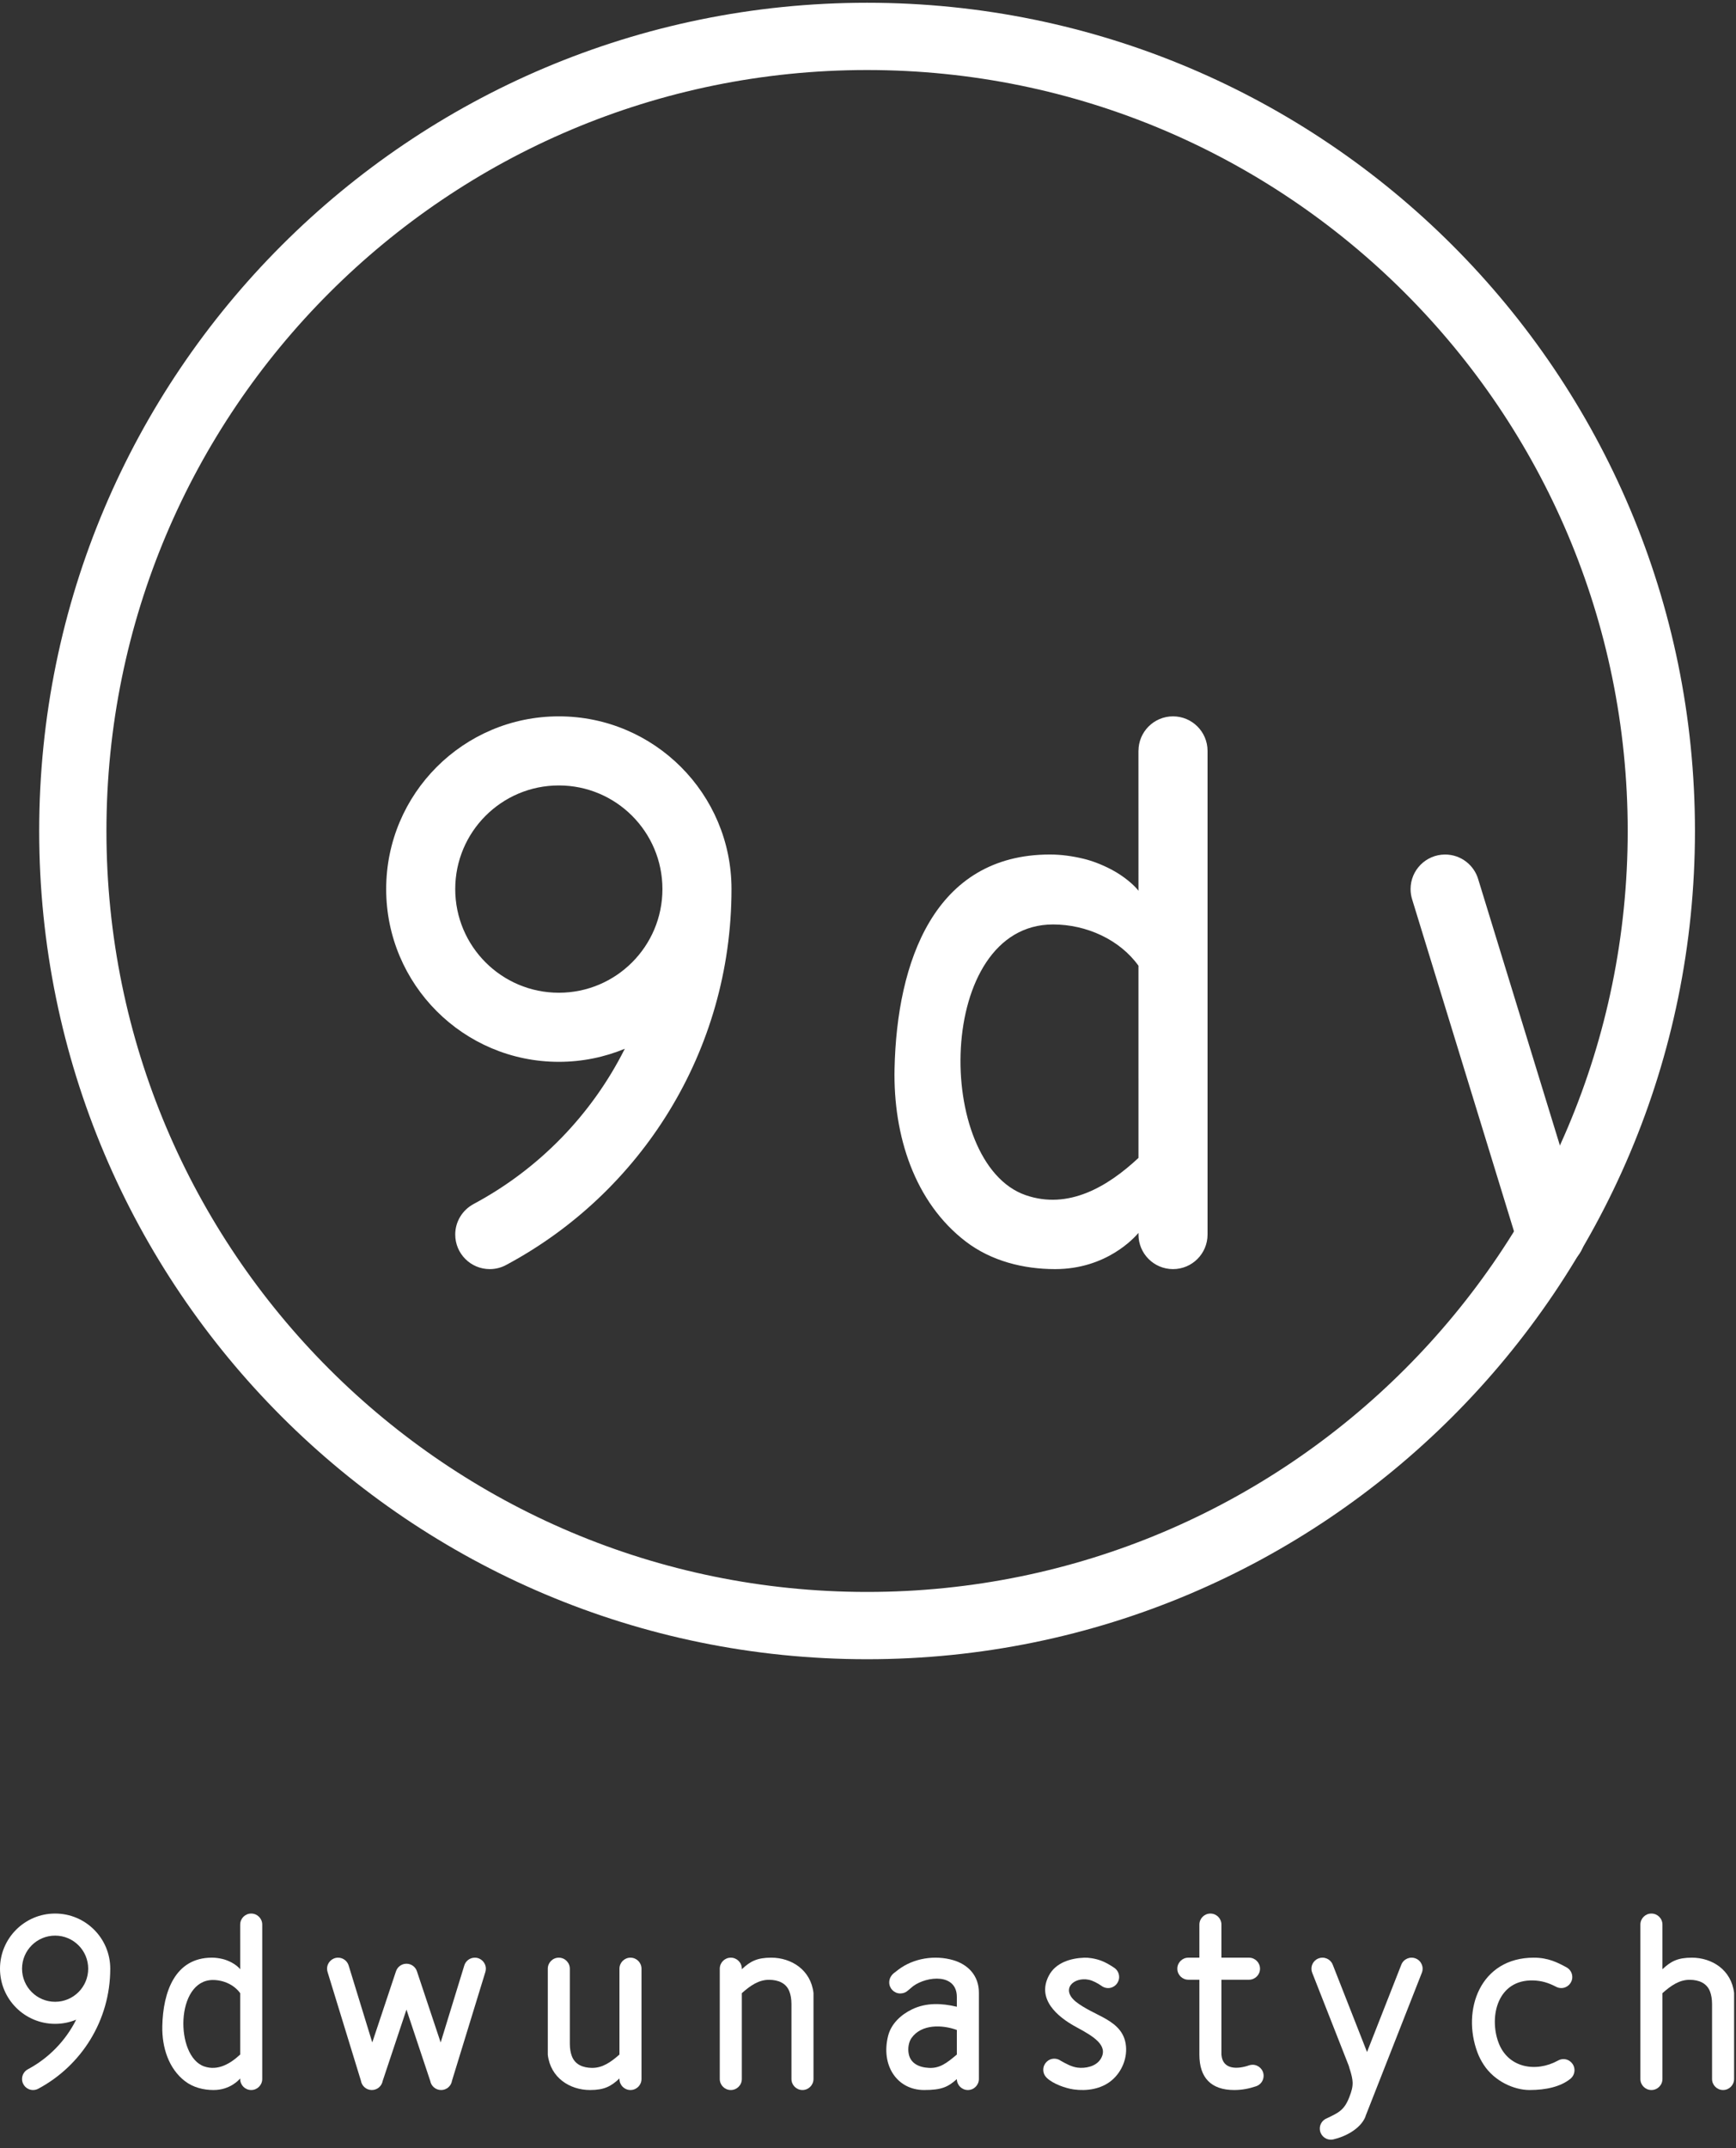
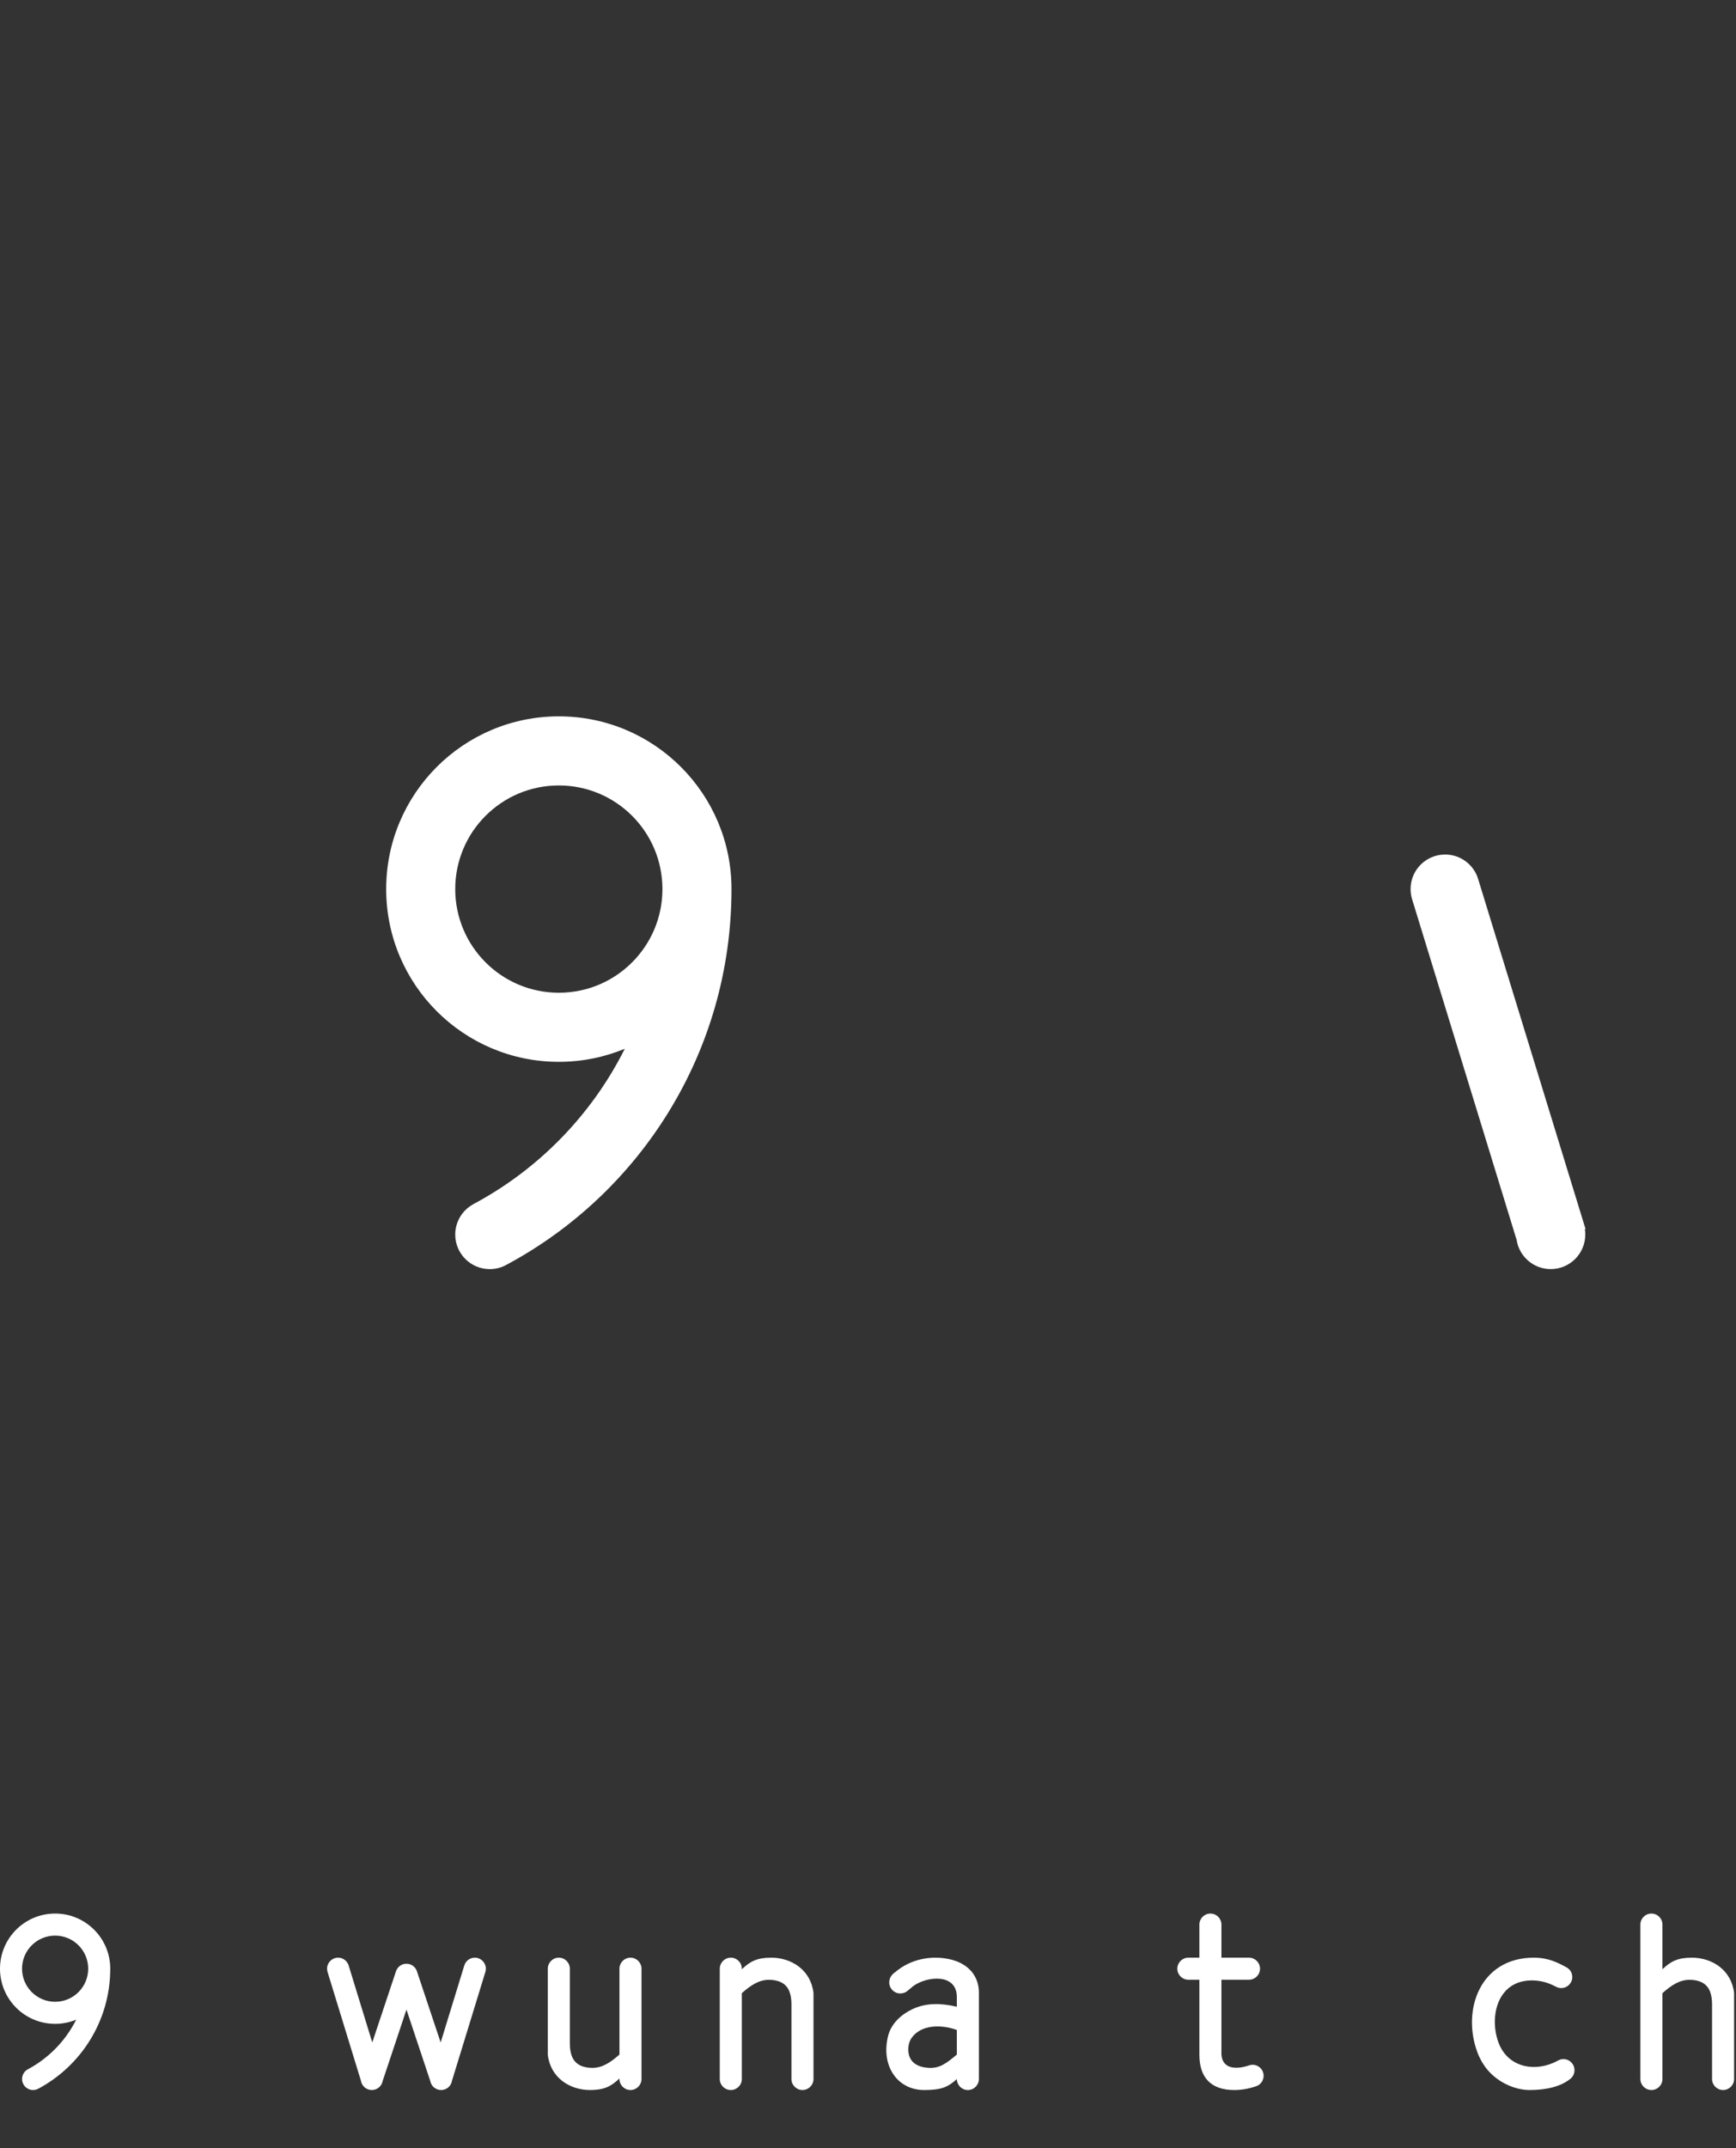
<svg xmlns="http://www.w3.org/2000/svg" width="190" height="235" viewBox="0 0 190 235" fill="none">
  <rect x="0" y="0" width="190" height="235" fill="#333333" stroke="none" />
-   <path d="M94.898 0.301C119.919 0.301 142.571 10.443 158.969 26.84C175.365 43.237 185.508 65.89 185.508 90.91C185.508 115.93 175.365 138.583 158.968 154.98C142.571 171.377 119.919 181.52 94.898 181.52C69.878 181.52 47.225 171.377 30.828 154.98C14.431 138.583 4.289 115.93 4.289 90.91C4.289 65.89 14.431 43.237 30.828 26.84C47.225 10.443 69.878 0.301 94.898 0.301ZM153.765 32.044C138.7 16.98 117.887 7.661 94.898 7.661C71.909 7.661 51.096 16.98 36.032 32.044C20.968 47.108 11.649 67.921 11.649 90.91C11.649 113.899 20.968 134.712 36.032 149.776C51.096 164.841 71.909 174.159 94.898 174.159C117.887 174.159 138.7 164.841 153.765 149.776C168.829 134.712 178.147 113.899 178.147 90.91C178.147 67.921 168.829 47.108 153.765 32.044Z" fill="white" />
-   <path fill-rule="evenodd" clip-rule="evenodd" d="M124.603 134.88C124.134 135.43 121.072 138.842 115.48 138.842C112.011 138.842 108.491 137.957 105.705 135.828C100.106 131.548 97.746 124.248 97.906 116.906C98.161 105.238 102.245 93.484 114.913 93.484C116.157 93.484 117.384 93.659 118.589 93.948C119.599 94.19 120.706 94.63 121.707 95.164C122.984 95.845 124.115 96.802 124.603 97.449L124.6 82.169L124.603 82.041V82.149C124.603 80.061 126.295 78.369 128.383 78.369C130.47 78.369 132.162 80.061 132.162 82.149V135.062C132.162 137.15 130.47 138.842 128.383 138.842C126.295 138.842 124.603 137.15 124.603 135.062V134.88ZM124.603 118.063L124.602 118.039V105.651C122.558 102.803 118.92 101.136 115.255 101.136C102.377 101.136 102.221 127.278 112.256 130.751C116.939 132.371 121.228 129.825 124.603 126.677V118.063Z" fill="white" />
  <path fill-rule="evenodd" clip-rule="evenodd" d="M61.163 78.369C71.6 78.369 80.06 86.83 80.06 97.267C80.06 115.049 70.099 130.503 55.454 138.357C54.908 138.666 54.277 138.842 53.603 138.842C51.516 138.842 49.824 137.15 49.824 135.063C49.824 133.621 50.632 132.368 51.819 131.731L51.818 131.728C58.946 127.923 64.755 121.971 68.382 114.736C66.158 115.656 63.72 116.165 61.163 116.165C50.726 116.165 42.266 107.703 42.266 97.267C42.266 86.83 50.725 78.369 61.163 78.369ZM61.163 85.928C67.425 85.928 72.501 91.004 72.501 97.267C72.501 103.529 67.425 108.606 61.163 108.606C54.9 108.606 49.824 103.529 49.824 97.267C49.824 91.004 54.9 85.928 61.163 85.928Z" fill="white" />
  <path fill-rule="evenodd" clip-rule="evenodd" d="M161.799 96.233L173.532 134.455L173.459 134.477C173.489 134.668 173.504 134.862 173.504 135.061C173.504 137.148 171.812 138.84 169.724 138.84C167.835 138.84 166.269 137.454 165.989 135.643L154.569 98.439C154.449 98.07 154.383 97.675 154.383 97.265C154.383 95.178 156.075 93.486 158.162 93.486C159.892 93.486 161.35 94.647 161.799 96.233Z" fill="white" />
-   <path fill-rule="evenodd" clip-rule="evenodd" d="M149.455 231.541C148.886 232.965 147.117 233.774 145.996 234.034L145.993 234.035L145.988 234.037L145.982 234.038L145.977 234.039L145.972 234.041L145.966 234.042L145.965 234.042L145.962 234.043L145.957 234.044L145.952 234.046L145.946 234.047L145.941 234.048L145.936 234.049L145.931 234.05L145.926 234.052L145.92 234.052L145.915 234.053L145.91 234.055L145.904 234.056L145.899 234.057L145.894 234.057L145.888 234.059L145.883 234.059L145.878 234.061L145.874 234.062L145.868 234.062L145.862 234.063L145.857 234.064L145.852 234.065L145.846 234.066H145.842L145.836 234.068L145.831 234.068L145.825 234.069L145.82 234.069L145.815 234.07L145.812 234.071L145.811 234.071L145.805 234.071L145.8 234.072L145.795 234.073L145.784 234.074H145.781L145.779 234.074L145.763 234.076L145.758 234.076L145.752 234.076L145.751 234.077H145.747L145.742 234.077L145.736 234.078L145.726 234.078L145.72 234.079H145.715L145.705 234.079L145.699 234.08H145.694L145.689 234.08H145.683H145.677H145.672H145.656C144.99 234.08 144.45 233.54 144.45 232.873V232.852V232.843L144.45 232.837L144.451 232.818L144.451 232.811V232.808L144.453 232.786L144.453 232.781L144.453 232.775L144.456 232.752V232.75L144.457 232.743L144.459 232.722L144.46 232.72L144.462 232.701L144.464 232.69L144.465 232.679L144.468 232.66L144.468 232.658L144.472 232.638L144.473 232.631L144.476 232.617L144.48 232.601L144.481 232.597L144.486 232.576L144.487 232.572L144.491 232.555L144.494 232.543L144.496 232.535L144.503 232.515L144.51 232.495L144.512 232.487L144.516 232.475L144.523 232.459L144.524 232.456L144.531 232.437L144.534 232.431L144.539 232.417L144.544 232.404L144.547 232.398L144.555 232.379L144.556 232.377L144.557 232.374L144.568 232.352L144.568 232.35L144.572 232.342L144.58 232.324L144.59 232.306L144.594 232.298L144.601 232.287L144.609 232.273L144.61 232.269L144.623 232.248L144.631 232.234L144.638 232.223L144.642 232.217L144.653 232.2L144.664 232.183L144.669 232.175L144.686 232.151L144.688 232.15L144.7 232.133L144.704 232.128L144.713 232.117L144.722 232.106L144.726 232.102L144.74 232.086L144.741 232.084L144.753 232.071L144.761 232.062L144.766 232.055L144.78 232.041L144.794 232.026L144.8 232.021L144.809 232.012L144.821 232L144.824 231.998L144.838 231.984L144.841 231.98L144.853 231.97L144.864 231.961L144.869 231.957L144.885 231.943L144.9 231.931L144.908 231.925L144.916 231.918L144.931 231.906L144.932 231.906L144.949 231.893L144.954 231.89L144.965 231.882L144.977 231.873L144.981 231.87L144.998 231.859L145.001 231.857L145.006 231.854L145.026 231.842L145.032 231.837L145.05 231.827L145.068 231.817L145.076 231.813L145.086 231.807L145.102 231.799L145.105 231.797L145.109 231.795L145.154 231.774L145.156 231.773C146.453 231.152 147.098 230.893 147.653 229.492L147.659 229.475L147.671 229.444L147.683 229.414C147.93 228.779 148.059 228.304 148.039 227.803C148.011 227.074 147.633 226.139 147.622 226.008L143.627 215.844C143.601 215.781 143.58 215.716 143.564 215.648L143.563 215.642L143.562 215.633L143.558 215.612L143.554 215.596L143.553 215.589L143.552 215.582L143.551 215.575L143.55 215.567L143.548 215.559L143.547 215.545L143.546 215.537L143.542 215.507L143.541 215.5C143.532 215.407 143.533 215.315 143.544 215.224L143.544 215.223L143.547 215.2L143.551 215.175L143.552 215.17C143.581 215.005 143.643 214.851 143.731 214.716L143.74 214.702L143.747 214.692L143.756 214.678L143.759 214.674C143.841 214.559 143.944 214.458 144.066 214.376L144.081 214.366L144.089 214.36L144.106 214.349L144.114 214.345L144.133 214.334C144.246 214.267 144.372 214.219 144.505 214.193L144.527 214.189L144.535 214.187L144.557 214.184C144.658 214.168 144.761 214.166 144.861 214.176L144.885 214.178L144.904 214.181L144.908 214.181L144.916 214.183L144.931 214.185L144.945 214.187L144.974 214.193L144.978 214.194C145.131 214.224 145.274 214.283 145.4 214.366L145.401 214.367L145.42 214.379L145.425 214.383L145.439 214.392L145.45 214.4L145.458 214.406C145.576 214.492 145.679 214.602 145.76 214.73L145.763 214.736L145.768 214.743L145.775 214.756L145.783 214.77L145.785 214.775L145.796 214.795L145.808 214.815L145.812 214.823C145.835 214.868 145.855 214.914 145.873 214.961L149.617 224.491L153.371 214.935C153.615 214.315 154.316 214.01 154.936 214.254C155.556 214.498 155.861 215.198 155.618 215.818L150.914 227.79L149.617 231.09L149.44 231.541H149.455Z" fill="white" />
-   <path fill-rule="evenodd" clip-rule="evenodd" d="M26.288 227.385C26.138 227.561 25.16 228.65 23.375 228.65C22.267 228.65 21.143 228.368 20.254 227.688C18.466 226.322 17.713 223.991 17.764 221.647C17.846 217.922 19.149 214.169 23.194 214.169C23.591 214.169 23.983 214.225 24.367 214.317C24.69 214.394 25.044 214.535 25.363 214.705C25.771 214.923 26.132 215.229 26.288 215.435L26.287 210.557L26.288 210.516V210.55C26.288 209.883 26.828 209.343 27.494 209.343C28.161 209.343 28.701 209.883 28.701 210.55V227.444C28.701 228.11 28.161 228.65 27.494 228.65C26.828 228.65 26.288 228.11 26.288 227.444V227.385ZM26.288 222.016L26.287 222.009V218.054C25.635 217.144 24.473 216.612 23.303 216.612C19.192 216.612 19.142 224.958 22.346 226.067C23.841 226.585 25.21 225.771 26.288 224.766V222.016Z" fill="white" />
  <path fill-rule="evenodd" clip-rule="evenodd" d="M170.283 217.34C169.475 216.923 168.737 216.689 167.811 216.661C163.913 216.548 162.966 220.576 163.986 223.404C165.016 226.256 168.11 226.749 170.505 225.434C170.527 225.422 170.548 225.41 170.57 225.399C170.734 225.315 170.92 225.267 171.117 225.267C171.783 225.267 172.323 225.81 172.323 226.48C172.323 226.855 172.153 227.191 171.885 227.414L171.884 227.415L171.861 227.433L171.857 227.436C170.809 228.277 169.223 228.65 167.408 228.65C165.7 228.65 163.561 227.69 162.381 225.875C162.118 225.471 161.89 225.036 161.713 224.568C159.95 219.903 162 214.168 167.869 214.17C169.451 214.171 170.459 214.695 171.416 215.209C171.811 215.408 172.082 215.816 172.082 216.288C172.082 216.955 171.542 217.495 170.875 217.495C170.66 217.495 170.458 217.438 170.283 217.34Z" fill="white" />
  <path fill-rule="evenodd" clip-rule="evenodd" d="M133.682 224.783C133.812 226.466 135.483 226.377 136.704 225.951L136.705 225.95L136.71 225.948C136.83 225.909 136.959 225.886 137.092 225.886C137.758 225.886 138.299 226.427 138.299 227.093C138.299 227.626 137.953 228.079 137.474 228.238C136.688 228.503 135.923 228.65 135.083 228.65C132.546 228.65 131.269 227.297 131.269 224.783V216.583H130.062C129.395 216.583 128.855 216.044 128.855 215.377C128.855 214.711 129.395 214.17 130.062 214.17H131.269V210.551C131.269 209.884 131.809 209.344 132.475 209.344C133.142 209.344 133.682 209.884 133.682 210.551V214.17H136.699C137.365 214.17 137.905 214.711 137.905 215.377C137.905 216.044 137.365 216.583 136.699 216.583H133.682L133.682 224.783Z" fill="white" />
-   <path fill-rule="evenodd" clip-rule="evenodd" d="M116.1 225.452C116.665 225.765 117.26 226.105 117.91 226.195C118.754 226.313 119.958 226.096 120.476 225.236C121.363 223.765 119.623 222.75 117.812 221.773C115.671 220.619 113.476 218.695 114.779 216.163C115.534 214.695 117.198 214.226 118.684 214.172C119.098 214.157 119.818 214.242 120.509 214.496C121.047 214.695 121.568 215.024 121.908 215.25C122.255 215.463 122.486 215.846 122.486 216.284C122.486 216.954 121.946 217.497 121.279 217.497C121.046 217.497 120.828 217.43 120.644 217.315C120.607 217.292 120.572 217.267 120.538 217.241C120.128 216.961 119.601 216.674 119.151 216.584C117.509 216.256 116.035 217.627 117.781 219.013C118.647 219.701 120.033 220.321 120.677 220.671C121.81 221.285 122.948 222.05 123.2 223.577C123.453 225.111 122.773 226.693 121.638 227.621C120.49 228.56 118.929 228.78 117.525 228.586C116.618 228.461 115.238 227.977 114.552 227.305L114.545 227.298C114.322 227.078 114.184 226.772 114.184 226.433C114.184 225.764 114.724 225.221 115.39 225.221C115.655 225.221 115.901 225.307 116.1 225.452Z" fill="white" />
  <path fill-rule="evenodd" clip-rule="evenodd" d="M38.165 215.048L40.743 223.446L43.34 215.657L43.341 215.658C43.5 215.178 43.953 214.832 44.487 214.832C45.031 214.832 45.491 215.191 45.641 215.687L48.229 223.447L50.805 215.058C50.945 214.546 51.413 214.17 51.969 214.17C52.635 214.17 53.175 214.711 53.175 215.377C53.175 215.5 53.157 215.619 53.123 215.731L49.47 227.631C49.452 227.746 49.417 227.856 49.369 227.959C49.176 228.367 48.76 228.65 48.278 228.65C47.685 228.65 47.193 228.224 47.09 227.66L44.486 219.85L41.883 227.656C41.782 228.222 41.289 228.65 40.695 228.65C40.092 228.65 39.592 228.208 39.502 227.63L35.856 215.752C35.818 215.634 35.797 215.508 35.797 215.377C35.797 214.711 36.337 214.17 37.004 214.17C37.556 214.17 38.022 214.542 38.165 215.048Z" fill="white" />
  <path fill-rule="evenodd" clip-rule="evenodd" d="M6.033 209.343C9.366 209.343 12.067 212.045 12.067 215.376C12.067 221.054 8.887 225.988 4.211 228.495C4.037 228.594 3.835 228.65 3.62 228.65C2.953 228.65 2.413 228.11 2.413 227.444C2.413 226.983 2.671 226.583 3.051 226.38C5.327 225.165 7.18 223.264 8.338 220.954C7.628 221.247 6.85 221.41 6.033 221.41C2.701 221.41 0 218.709 0 215.376C0 212.045 2.701 209.343 6.033 209.343ZM6.033 211.757C8.033 211.757 9.653 213.377 9.653 215.376C9.653 217.376 8.033 218.996 6.033 218.996C4.034 218.996 2.413 217.376 2.413 215.376C2.413 213.377 4.034 211.757 6.033 211.757Z" fill="white" />
  <path fill-rule="evenodd" clip-rule="evenodd" d="M81.191 215.435C82.115 214.561 82.872 214.17 84.412 214.17C86.604 214.17 88.742 215.497 89.034 218.038V227.438C89.034 228.107 88.494 228.65 87.827 228.65C87.161 228.65 86.621 228.107 86.621 227.438V219.249V219.224C86.618 218.694 86.541 218.25 86.402 217.883C86.04 216.923 85.15 216.607 84.211 216.592C83.042 216.574 82.114 217.236 81.191 218.054V227.444C81.191 228.11 80.65 228.65 79.984 228.65C79.318 228.65 78.777 228.11 78.777 227.444V215.376C78.777 214.71 79.318 214.17 79.984 214.17C80.65 214.17 81.191 214.71 81.191 215.376V215.435Z" fill="white" />
  <path fill-rule="evenodd" clip-rule="evenodd" d="M67.797 227.444V227.385C66.873 228.259 66.116 228.65 64.576 228.65C62.384 228.65 60.246 227.323 59.953 224.783V215.382C59.953 214.713 60.494 214.17 61.16 214.17C61.826 214.17 62.367 214.713 62.367 215.382V223.571V223.596C62.369 224.125 62.447 224.57 62.585 224.937C62.948 225.897 63.837 226.213 64.777 226.228C65.945 226.246 66.874 225.584 67.797 224.766V215.376C67.797 214.71 68.337 214.17 69.003 214.17C69.67 214.17 70.21 214.71 70.21 215.376V227.444C70.21 228.11 69.67 228.65 69.003 228.65C68.337 228.65 67.797 228.11 67.797 227.444Z" fill="white" />
  <path fill-rule="evenodd" clip-rule="evenodd" d="M104.724 227.455C103.738 228.337 103.027 228.65 101.146 228.65C98.177 228.65 96.377 225.95 97.206 222.707C97.543 221.39 98.61 220.408 99.813 219.825C101.378 219.068 103.063 219.148 104.705 219.535L104.724 219.541V218.477C104.724 215.867 101.475 216.168 99.944 217.283L99.337 217.793C99.164 217.94 98.962 218.03 98.754 218.064C98.681 218.077 98.606 218.085 98.53 218.085C97.864 218.085 97.323 217.542 97.323 216.872C97.323 216.645 97.386 216.432 97.495 216.25C97.565 216.122 97.659 216.005 97.776 215.905C97.961 215.768 98.139 215.621 98.322 215.482C100.005 214.207 102.329 213.87 104.299 214.434C105.88 214.887 107.154 216.077 107.137 218.037V218.457V227.438C107.137 228.108 106.597 228.65 105.931 228.65C105.269 228.65 104.733 228.117 104.724 227.455ZM104.724 222.079V224.767C103.611 225.709 102.854 226.29 101.666 226.228C100.539 226.17 99.656 225.712 99.458 224.7C99.333 224.065 99.464 223.375 99.768 222.951C100.866 221.415 103.132 221.499 104.724 222.079Z" fill="white" />
  <path fill-rule="evenodd" clip-rule="evenodd" d="M181.949 210.55V215.435C182.873 214.561 183.63 214.17 185.169 214.17C187.362 214.17 189.499 215.497 189.792 218.038V227.438C189.792 228.107 189.252 228.65 188.585 228.65C187.919 228.65 187.379 228.107 187.379 227.438V219.249V219.224C187.376 218.694 187.299 218.25 187.16 217.883C186.798 216.923 185.908 216.607 184.969 216.592C183.8 216.574 182.871 217.236 181.949 218.054V227.444C181.949 228.11 181.408 228.65 180.742 228.65C180.076 228.65 179.535 228.11 179.535 227.444V210.55C179.535 209.883 180.076 209.343 180.742 209.343C181.408 209.343 181.949 209.883 181.949 210.55Z" fill="white" />
</svg>